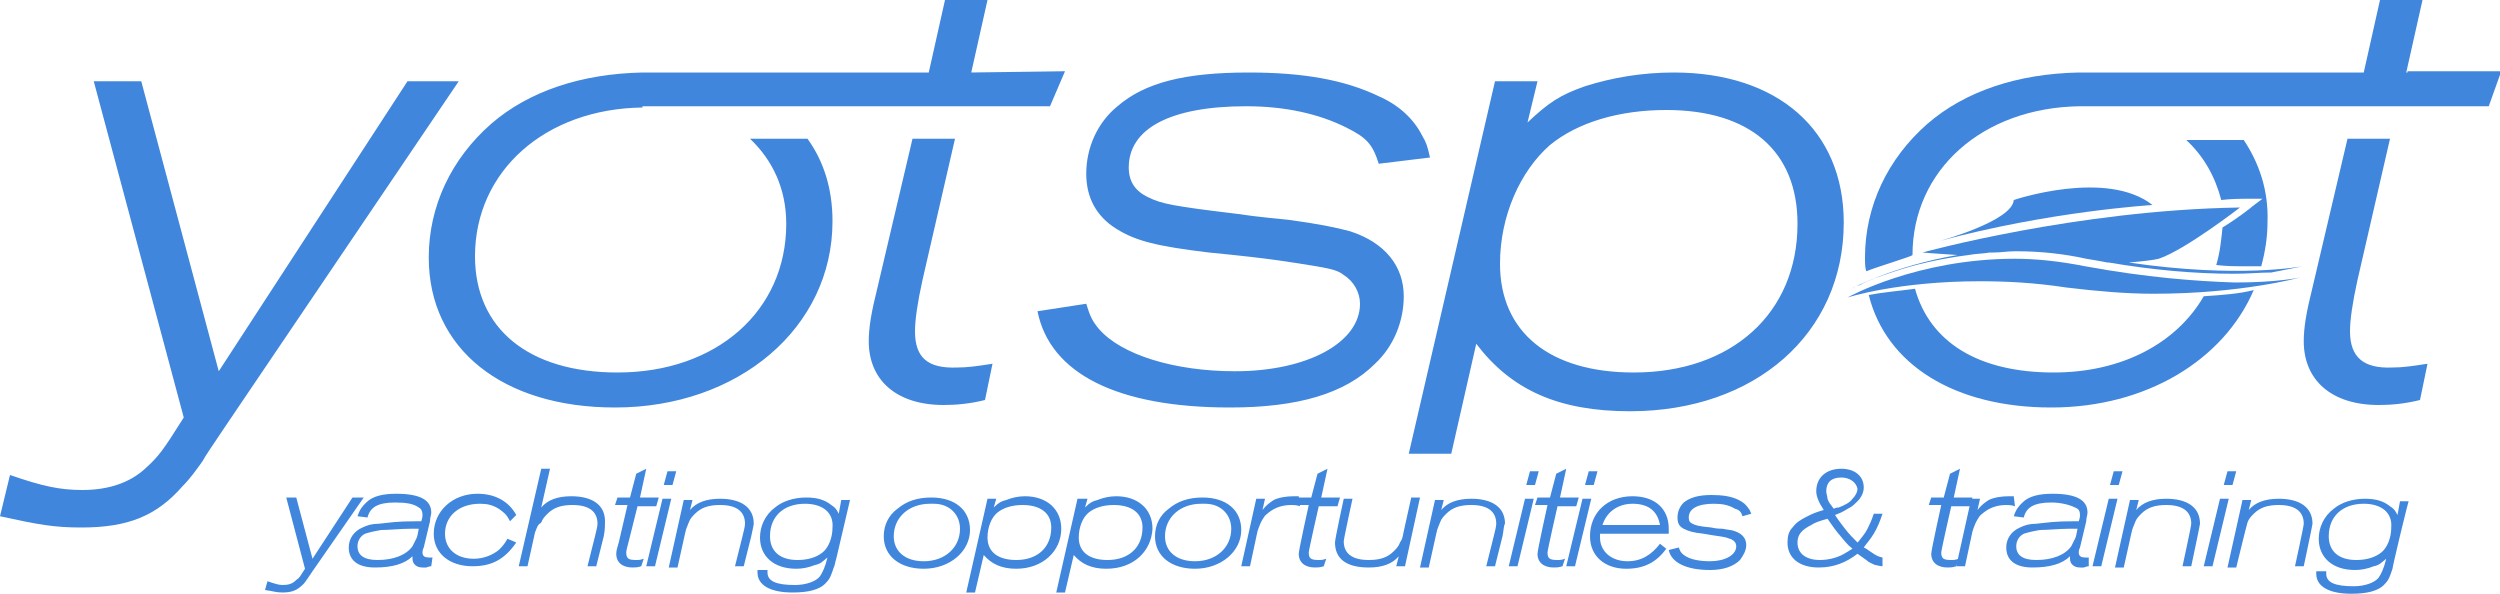
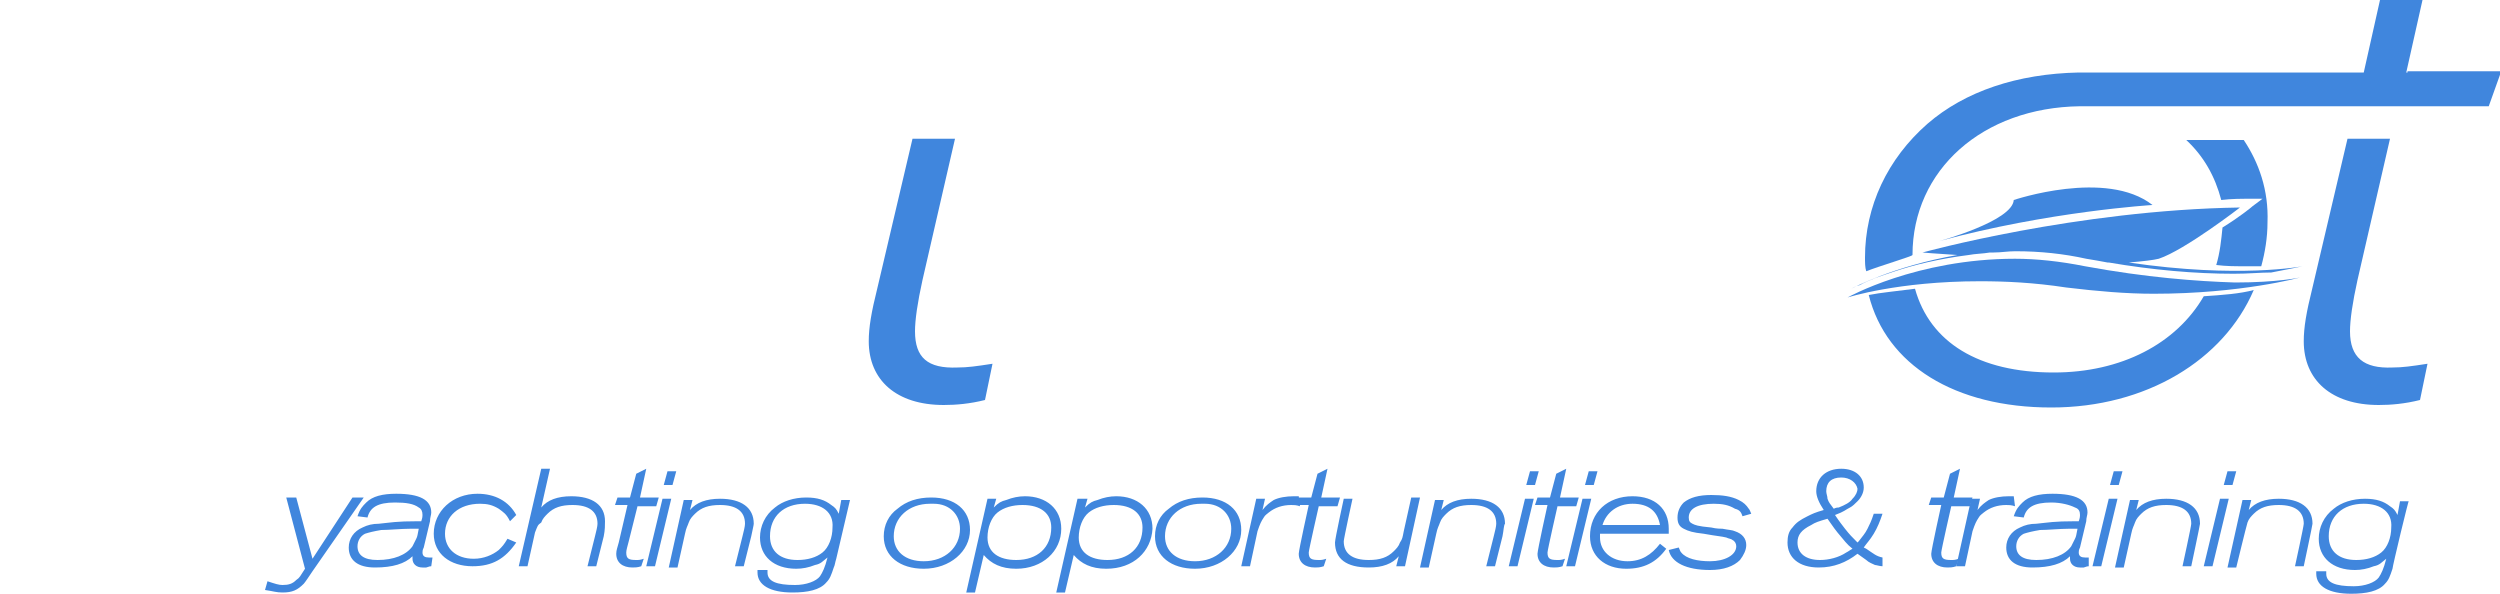
<svg xmlns="http://www.w3.org/2000/svg" version="1.2" baseProfile="tiny" width="200" height="47.5" viewBox="0 0 200 47.5" overflow="visible" xml:space="preserve">
  <g fill="#4086DD">
-     <path d="M18.1 34c-1 1.5-1.7 2.5-1.9 2.9-.5.7-1 1.4-1.6 2-2.1 2.4-4.4 3.3-8.1 3.3-2.1 0-3.3-.2-6.5-.9L.8 38c2.6.9 4 1.2 5.8 1.2 2.1 0 3.8-.6 5-1.7 1.1-1 1.4-1.4 3.1-4.1L7.5 6.5h3.8l6.2 23.2L32.6 6.5h4.1L18.1 34zm92.2-20.9c-.5-1.6-1-2.1-2.6-2.9-2.2-1.1-4.9-1.7-8-1.7-6.1 0-9.4 1.8-9.4 4.9 0 1.1.5 1.9 1.6 2.4 1 .5 2 .7 7 1.3 2 .3 3.5.4 4.3.5 2.2.3 3.7.6 4.8.9 2.8.9 4.3 2.8 4.3 5.2 0 2-.8 4-2.3 5.4-2.4 2.4-6.2 3.5-11.6 3.5-9 0-14.4-2.7-15.4-7.7l3.9-.6c.3 1 .5 1.4 1 2 1.8 2.1 6.1 3.4 10.9 3.4 5.8 0 10-2.3 10-5.4 0-.9-.5-1.8-1.3-2.3-.5-.4-1.1-.5-2.2-.7-1.9-.3-3.4-.6-8.6-1.1-4.1-.5-5.8-.9-7.4-1.9-1.6-1-2.4-2.5-2.4-4.4 0-2.1.9-4.1 2.5-5.4 2.2-1.9 5.4-2.7 10.5-2.7 4.4 0 7.7.6 10.4 1.9 1.6.7 2.8 1.8 3.5 3.2.3.5.4.8.6 1.7l-4.1.5zm23.6-7.3c-2.5 0-4.9.4-7.1 1.1-2 .7-2.9 1.3-4.6 2.9l.8-3.3h-3.4l-6.9 29.8h3.4l2-8.8c2.8 3.7 6.6 5.4 12.3 5.4 10 0 17.1-6.2 17.1-15.1 0-7.4-5.3-12-13.6-12zm-3.2 24c-6.7 0-10.7-3.2-10.7-8.7 0-3.8 1.6-7.4 4-9.5 2.2-1.8 5.5-2.8 9.3-2.8 6.7 0 10.5 3.3 10.5 9.1 0 7.2-5.3 11.9-13.1 11.9zm-53-24L79 0h-3.4l-1.3 5.8H51.4c-4.9.1-9.1 1.5-12.1 4.1-3.2 2.8-5 6.6-5 10.7 0 7.3 5.9 12 14.9 12 9.9 0 17.4-6.4 17.4-14.9 0-2.6-.7-4.8-2-6.6H60c1.8 1.7 2.9 4 2.9 6.8 0 7-5.6 11.9-13.5 11.9-7.1 0-11.4-3.5-11.4-9.3 0-6.8 5.6-11.8 13.4-11.9v-.1H84l1.2-2.8-7.5.1z" />
    <path d="M73.2 26.5c0-.9.2-2.3.6-4.1l2.6-11.3H73L70.2 23c-.5 2-.7 3.2-.7 4.3 0 3.1 2.2 5.1 6 5.1 1 0 2.1-.1 3.3-.4l.6-2.9c-1.3.2-2 .3-2.8.3-2.4.1-3.4-.8-3.4-2.9zm114.8 0c0-.9.2-2.3.6-4.1l2.6-11.3h-3.4L185 23c-.5 2-.7 3.2-.7 4.3 0 3.1 2.2 5.1 6 5.1 1 0 2.1-.1 3.3-.4l.6-2.9c-1.3.2-2 .3-2.8.3-2.3.1-3.4-.8-3.4-2.9zm-11.7-2.8c-2.2 3.8-6.6 6.1-12 6.1-6 0-9.9-2.4-11.1-6.7-1.5.2-2.7.3-3.7.5 1.4 5.6 6.9 9 14.6 9 7.6 0 13.8-3.8 16.2-9.4-1.1.3-2.5.4-4 .5z" />
    <path d="m192.5 5.8 1.3-5.8h-3.4l-1.3 5.8h-22.8c-4.9.1-9.1 1.5-12.1 4.1-3.2 2.8-5 6.6-5 10.7 0 .4 0 .8.1 1.1 1-.4 3.7-1.2 3.7-1.3 0-6.8 5.6-11.8 13.4-11.9h32.7l1-2.8h-7.5v.1z" />
    <path d="M161.1 16c-.1 1.7-6 3.3-6 3.3 8.8-2.4 17.1-2.9 17.1-2.9-3.7-2.9-11.1-.4-11.1-.4zm5.7 5.3c-2-.4-3.9-.6-5.6-.6-7.9 0-13.4 3.1-13.4 3.1s4-1.3 10.6-1.3c2 0 4.3.1 6.9.5 2.5.3 4.8.5 7 .5 7 0 11.7-1.3 11.7-1.3s-1.8.4-5.2.4c-3.1-.1-7.1-.4-12-1.3z" />
    <path d="M148.8 22.8c.7-.4 1.6-.7 2.8-1.1 1.5-.5 3.5-1 5.9-1.3.5-.1 1.1-.1 1.7-.2h.3c.6 0 1.1-.1 1.7-.1h.1c1.9 0 3.8.2 5.6.6.6.1 1.2.2 1.7.3h.1c3.5.6 6.9.9 10 .9 1.2 0 2.1-.1 3-.1 1.6-.3 2.5-.5 2.5-.5s-5.1 1-13.9-.3c1.2-.1 2-.2 2.4-.3 2.1-.7 6.5-4.1 6.5-4.1-13.1.2-25.4 3.6-25.4 3.6s1.1.1 2.8.2c-5.2.9-8.5 2.7-8.5 2.7s.3-.2.7-.3z" />
    <path d="M179.5 11.2h-4.6c1.4 1.3 2.3 2.9 2.8 4.8.8-.1 1.6-.1 2.3-.1h1l-.8.6c-.1.1-1.1.9-2.4 1.7-.1 1-.2 2-.5 3 .8.1 1.5.1 2.2.1h1.4c.3-1.1.5-2.3.5-3.5.1-2.6-.7-4.8-1.9-6.6zM25 45.7c-.2.3-.6.9-.7 1-.5.5-.9.7-1.7.7-.5 0-.7-.1-1.4-.2l.2-.7c.6.2.9.3 1.2.3.5 0 .8-.1 1.1-.4.3-.2.3-.3.7-.9l-1.5-5.7h.8l1.3 4.9 3.2-4.9h.9L25 45.7zm9.5-.4c-.1 0-.1 0-.4.1h-.3c-.5 0-.8-.3-.8-.7v-.2c-.6.6-1.6.9-3 .9s-2.1-.6-2.1-1.6c0-.7.4-1.3 1.1-1.6.4-.2.8-.3 1.3-.3 1-.1 1.4-.2 3.1-.2h.3c.1-.3.1-.4.1-.5 0-.3-.1-.5-.3-.6-.4-.3-1-.4-1.9-.4-1.4 0-2 .4-2.2 1.2l-.8-.1c.2-.6.4-.8.7-1.1.5-.5 1.3-.7 2.4-.7 1.9 0 2.8.5 2.8 1.5 0 .2-.1.4-.1.7l-.5 2.1c-.1.2-.1.3-.1.4 0 .3.2.4.5.4h.3l-.1.7zm-1.7-3c-.7 0-1.7.1-2.3.1-.6.1-1 .2-1.3.3-.4.2-.6.6-.6 1 0 .7.5 1.1 1.6 1.1 1.3 0 2.3-.4 2.8-1.1l.3-.6c.1-.2.1-.3.2-.8h-.7zm8-.6c-.3-.6-.5-.7-.9-1-.5-.3-.9-.4-1.5-.4-1.7 0-2.8 1-2.8 2.4 0 1.2.9 2 2.3 2 .8 0 1.5-.3 2-.7.3-.3.4-.4.7-.9l.7.3c-.9 1.3-1.9 1.9-3.5 1.9-1.8 0-3.1-1-3.1-2.6 0-1.8 1.5-3.2 3.5-3.2 1.4 0 2.5.6 3.1 1.7l-.5.5zm7.5 1.2-.6 2.4H47l.6-2.4c.1-.4.2-.8.2-1 0-1-.7-1.5-2-1.5-.9 0-1.5.2-2 .7-.2.2-.4.4-.5.7-.3.2-.3.3-.5.8l-.6 2.7h-.7l1.8-7.8h.7l-.7 3.1c.5-.6 1.3-.9 2.4-.9 1.7 0 2.7.7 2.7 2 0 .3 0 .7-.1 1.2zm4.2-2.4H51l-.7 2.8c-.1.4-.2.7-.2.9 0 .5.2.6.8.6.2 0 .3 0 .6-.1l-.2.6c-.3.1-.5.1-.7.1-.8 0-1.3-.4-1.3-1.1 0-.3.1-.5.2-.9l.7-3h-1l.2-.6h1l.5-1.9.8-.4-.5 2.3h1.5l-.2.7zm-.1 4.8h-.7l1.3-5.4h.7l-1.3 5.4zm1.4-6.5h-.7l.3-1.1h.7l-.3 1.1zm6.3 4.1-.6 2.4h-.7l.6-2.4c.1-.4.2-.8.2-1 0-1-.7-1.5-2-1.5-.9 0-1.5.2-2 .7-.2.2-.4.4-.5.7-.1.3-.2.4-.3.9l-.6 2.7h-.7l1.2-5.4h.7l-.2.8c.5-.6 1.3-.9 2.4-.9 1.7 0 2.7.7 2.7 2 0 .1-.1.5-.2 1zm6.8 1.8c-.1.3-.1.5-.2.7-.2.6-.3.9-.6 1.2-.5.6-1.5.8-2.7.8-1.8 0-2.8-.6-2.8-1.6v-.2h.8v.2c0 .7.7 1 2.2 1 .9 0 1.7-.3 2-.7.2-.3.4-.7.6-1.5-.4.3-.5.5-1 .6-.5.2-1 .3-1.5.3-1.8 0-2.9-1-2.9-2.5 0-.9.4-1.8 1.2-2.4.6-.5 1.5-.8 2.5-.8.9 0 1.5.2 2 .6.3.2.4.3.6.7l.2-1.1h.7l-1.1 4.7zm-2.5-4.4c-1.7 0-2.8 1-2.8 2.6 0 1.2.8 1.9 2.2 1.9.8 0 1.5-.2 2-.6s.8-1.2.8-2c.1-1.2-.8-1.9-2.2-1.9zm9.5 5.2c-1.9 0-3.2-1-3.2-2.6 0-.9.4-1.7 1.1-2.2.7-.6 1.6-.9 2.7-.9 1.9 0 3.1 1 3.1 2.6 0 1.7-1.6 3.1-3.7 3.1zm.8-5.2h-.3c-1.7 0-2.9 1.1-2.9 2.6 0 1.2.9 2 2.4 2 1.7 0 2.9-1.1 2.9-2.6 0-1.1-.8-2-2.1-2zm6.6 5.2c-1.2 0-2-.4-2.6-1.1l-.7 3h-.7l1.7-7.5h.7l-.2.7c.4-.4.6-.5 1-.6.5-.2 1-.3 1.5-.3 1.7 0 2.9 1 2.9 2.6 0 1.8-1.5 3.2-3.6 3.2zm.5-5.1c-.8 0-1.5.2-2 .6-.5.4-.8 1.2-.8 2 0 1.2.9 1.8 2.3 1.8 1.7 0 2.8-1 2.8-2.6 0-1.1-.8-1.8-2.3-1.8zm6.7 5.1c-1.2 0-2-.4-2.6-1.1l-.7 3h-.7l1.7-7.5h.8l-.2.7c.4-.4.6-.5 1-.6.5-.2 1-.3 1.5-.3 1.7 0 2.9 1 2.9 2.6-.1 1.8-1.5 3.2-3.7 3.2zm.6-5.1c-.8 0-1.5.2-2 .6-.5.4-.8 1.2-.8 2 0 1.2.9 1.8 2.3 1.8 1.7 0 2.8-1 2.8-2.6 0-1.1-.8-1.8-2.3-1.8zm6.5 5.1c-1.9 0-3.2-1-3.2-2.6 0-.9.4-1.7 1.1-2.2.7-.6 1.6-.9 2.7-.9 1.9 0 3.1 1 3.1 2.6 0 1.7-1.6 3.1-3.7 3.1zm.8-5.2h-.3c-1.7 0-2.9 1.1-2.9 2.6 0 1.2.9 2 2.4 2 1.7 0 2.9-1.1 2.9-2.6 0-1.1-.8-2-2.1-2zm7.6.2c-.3-.1-.5-.1-.7-.1-.7 0-1.3.2-1.8.6-.1.1-.3.2-.4.4-.2.3-.3.5-.5 1.1l-.6 2.8h-.7l1.2-5.4h.7l-.2.9c.3-.4.6-.6.9-.8.4-.2 1-.3 1.6-.3h.4l.1.8z" />
    <path d="M107 40.5h-1.5s-.8 3.5-.8 3.7c0 .5.2.6.8.6.2 0 .3 0 .6-.1l-.2.6c-.3.1-.5.1-.7.1-.8 0-1.3-.4-1.3-1.1 0-.3.8-3.9.8-3.9h-1l.2-.6h1l.5-1.9.8-.4-.5 2.3h1.5l-.2.7zm5.4 4.8h-.7l.2-.8c-.5.6-1.3.9-2.4.9-1.8 0-2.7-.7-2.7-2 0-.3.7-3.5.7-3.5h.7s-.7 3.2-.7 3.4c0 1 .7 1.5 2 1.5.9 0 1.5-.2 2-.7.2-.2.4-.4.5-.7.2-.3.2-.4.3-.9l.6-2.7h.7l-1.2 5.5zm7.8-2.4-.6 2.4h-.7l.6-2.4c.1-.4.2-.8.2-1 0-1-.7-1.5-2-1.5-.9 0-1.5.2-2 .7-.2.2-.4.4-.5.7-.1.3-.2.4-.3.9l-.6 2.7h-.7l1.2-5.4h.7l-.2.8c.5-.6 1.3-.9 2.4-.9 1.7 0 2.7.7 2.7 2-.1.1-.1.5-.2 1zm1.2 2.4h-.7l1.3-5.4h.7l-1.3 5.4zm1.4-6.5h-.7l.3-1.1h.7l-.3 1.1zm3.3 1.7h-1.5s-.8 3.5-.8 3.7c0 .5.2.6.8.6.2 0 .3 0 .6-.1l-.2.6c-.3.1-.5.1-.7.1-.8 0-1.3-.4-1.3-1.1 0-.3.8-3.9.8-3.9h-1l.2-.6h1l.5-1.9.8-.4-.5 2.3h1.5l-.2.7zm-.1 4.8h-.7l1.3-5.4h.7l-1.3 5.4zm1.5-6.5h-.7l.3-1.1h.7l-.3 1.1zm6 3.9H128v.3c0 1.1.9 1.9 2.2 1.9 1.1 0 1.9-.5 2.6-1.4l.5.4c-.8 1.1-1.8 1.6-3.2 1.6-1.7 0-2.9-1-2.9-2.6 0-1.9 1.4-3.2 3.4-3.2 1.8 0 2.9 1 2.9 2.6v.4zm-2.9-2.4c-1.2 0-2.1.7-2.4 1.7h4.6c-.2-1.1-.9-1.7-2.2-1.7zm8.8 1c-.1-.3-.2-.5-.6-.6-.5-.3-1-.4-1.7-.4-1.3 0-2 .4-2 1.1 0 .3.1.4.3.5.2.1.4.2 1.5.3.4.1.8.1.9.1.5.1.8.1 1 .2.6.2.9.6.9 1.1 0 .4-.2.8-.5 1.2-.5.5-1.3.8-2.4.8-1.9 0-3.1-.6-3.3-1.6l.8-.2c.1.2.1.3.2.4.4.5 1.3.7 2.3.7 1.2 0 2.1-.5 2.1-1.2 0-.2-.1-.4-.3-.5-.1-.1-.3-.1-.5-.2-.4-.1-.7-.1-1.8-.3-.9-.1-1.2-.2-1.6-.4-.4-.2-.5-.5-.5-.9 0-.5.2-.9.5-1.2.5-.4 1.2-.6 2.2-.6.9 0 1.6.1 2.2.4.4.2.6.4.8.7.1.1.1.2.2.4l-.7.2zm11.2 4c-.2 0-.5-.1-.6-.1-.2-.1-.5-.2-.7-.4-.3-.2-.4-.3-.7-.5-.9.7-1.9 1.1-3.1 1.1-1.6 0-2.5-.8-2.5-2 0-.5.1-.9.4-1.2.3-.4.6-.6 1.2-.9.4-.2.6-.3 1.3-.5-.4-.6-.6-1.1-.6-1.5 0-1.1.8-1.8 2-1.8 1.1 0 1.8.6 1.8 1.5 0 .4-.2.8-.5 1.1-.2.2-.4.4-.6.5-.4.2-.4.3-1.2.6.4.6.5.7.8 1.1.4.5.5.6 1 1.1l.1-.1c.3-.4.5-.6.7-1 .2-.4.3-.6.5-1.2h.7c-.2.6-.4 1.1-.7 1.6-.3.5-.6.8-.8 1.1l.2.1c.6.4.8.6 1.3.7v.7zm-3.6-2.7c-.4-.5-.5-.7-.8-1.1-.7.2-1 .3-1.3.5-.8.4-1.1.8-1.1 1.4 0 .9.7 1.4 1.8 1.4.7 0 1.5-.2 2.1-.6.2-.1.3-.2.5-.3-.5-.4-.6-.6-1.2-1.3zm.3-4.4c-.8 0-1.2.4-1.2 1.1 0 .2.1.4.1.6.1.3.2.4.5.8.2-.1.3-.1.4-.1.5-.2.9-.4 1.1-.7.3-.3.4-.6.4-.8-.1-.5-.6-.9-1.3-.9zm10.3 2.3h-1.5s-.8 3.5-.8 3.7c0 .5.2.6.8.6.2 0 .3 0 .6-.1l-.2.6c-.3.1-.5.1-.7.1-.8 0-1.3-.4-1.3-1.1 0-.3.8-3.9.8-3.9h-1l.2-.6h1l.5-1.9.8-.4-.5 2.3h1.5l-.2.7z" />
    <path d="M161.2 40.5c-.3-.1-.5-.1-.7-.1-.7 0-1.3.2-1.8.6-.1.1-.3.2-.4.4-.2.3-.3.5-.5 1.1l-.6 2.8h-.7l1.2-5.4h.7l-.2.9c.3-.4.6-.6.9-.8.4-.2 1-.3 1.6-.3h.4l.1.8zm5.9 4.8c-.1 0-.1 0-.4.1h-.3c-.5 0-.8-.3-.8-.7v-.2c-.6.6-1.6.9-3 .9s-2.1-.6-2.1-1.6c0-.7.4-1.3 1.1-1.6.4-.2.8-.3 1.3-.3 1-.1 1.4-.2 3.1-.2h.3c.1-.3.1-.4.1-.5 0-.3-.1-.5-.4-.6-.4-.2-1.1-.4-1.9-.4-1.4 0-2 .4-2.2 1.2l-.8-.1c.2-.6.4-.8.7-1.1.5-.5 1.3-.7 2.4-.7 1.9 0 2.8.5 2.8 1.5 0 .2-.1.4-.1.7l-.5 2.1c-.1.2-.1.3-.1.4 0 .3.2.4.5.4h.3v.7zm-1.6-3c-.7 0-1.7.1-2.3.1-.6.1-1 .2-1.3.3-.4.2-.6.6-.6 1 0 .7.5 1.1 1.6 1.1 1.3 0 2.3-.4 2.8-1.1l.3-.6c.1-.2.1-.3.2-.8h-.7zm2.6 3h-.7l1.3-5.4h.7l-1.3 5.4zm1.4-6.5h-.7l.3-1.1h.7l-.3 1.1zm5.8 6.5h-.7s.7-3.2.7-3.4c0-1-.7-1.5-2-1.5-.9 0-1.5.2-2 .7-.2.2-.4.4-.5.7-.1.3-.2.4-.3.9l-.6 2.7h-.7l1.2-5.4h.7l-.2.8c.5-.6 1.3-.9 2.4-.9 1.7 0 2.7.7 2.7 2 0 .1-.7 3.4-.7 3.4zm1.7 0h-.7l1.3-5.4h.7l-1.3 5.4zm1.6-6.5h-.7l.3-1.1h.7l-.3 1.1zm5.7 6.5h-.7s.7-3.2.7-3.4c0-1-.7-1.5-2-1.5-.9 0-1.5.2-2 .7-.2.2-.4.4-.5.7-.1.3-.9 3.6-.9 3.6h-.7l1.2-5.4h.7l-.2.8c.5-.6 1.3-.9 2.4-.9 1.7 0 2.7.7 2.7 2 0 .1-.7 3.4-.7 3.4zm7.1.2c-.2.6-.3.9-.6 1.2-.5.6-1.5.8-2.7.8-1.8 0-2.8-.6-2.8-1.6v-.2h.8v.2c0 .7.7 1 2.2 1 .9 0 1.7-.3 2-.7.2-.3.4-.7.6-1.5-.4.3-.5.5-1 .6-.5.2-1 .3-1.5.3-1.8 0-2.9-1-2.9-2.5 0-.9.4-1.8 1.2-2.4.6-.5 1.5-.8 2.5-.8.9 0 1.5.2 2 .6.3.2.4.3.6.7l.2-1.1h.7c0-.2-1.3 5.2-1.3 5.4zm-2.3-5.2c-1.7 0-2.8 1-2.8 2.6 0 1.2.8 1.9 2.2 1.9.8 0 1.5-.2 2-.6s.8-1.2.8-2c.1-1.2-.8-1.9-2.2-1.9z" />
  </g>
</svg>